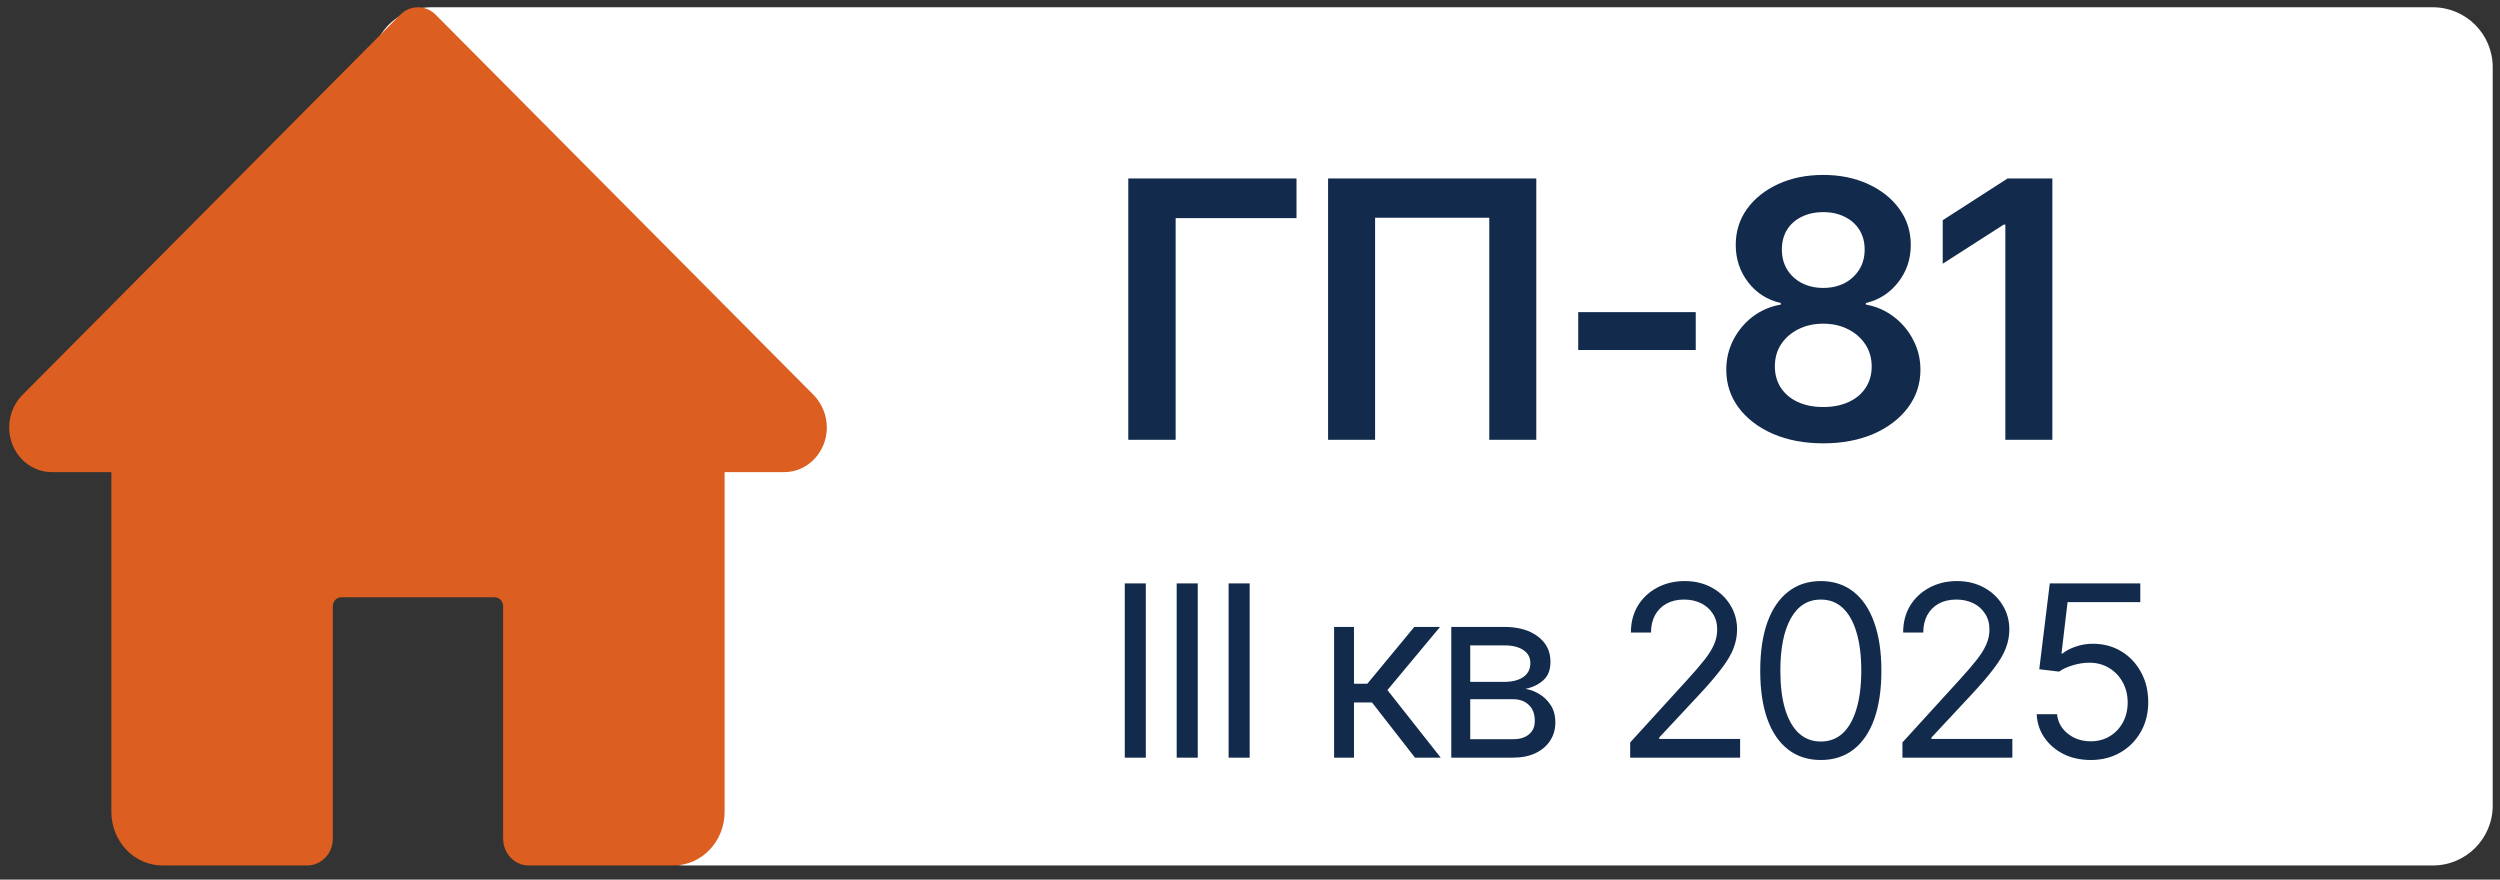
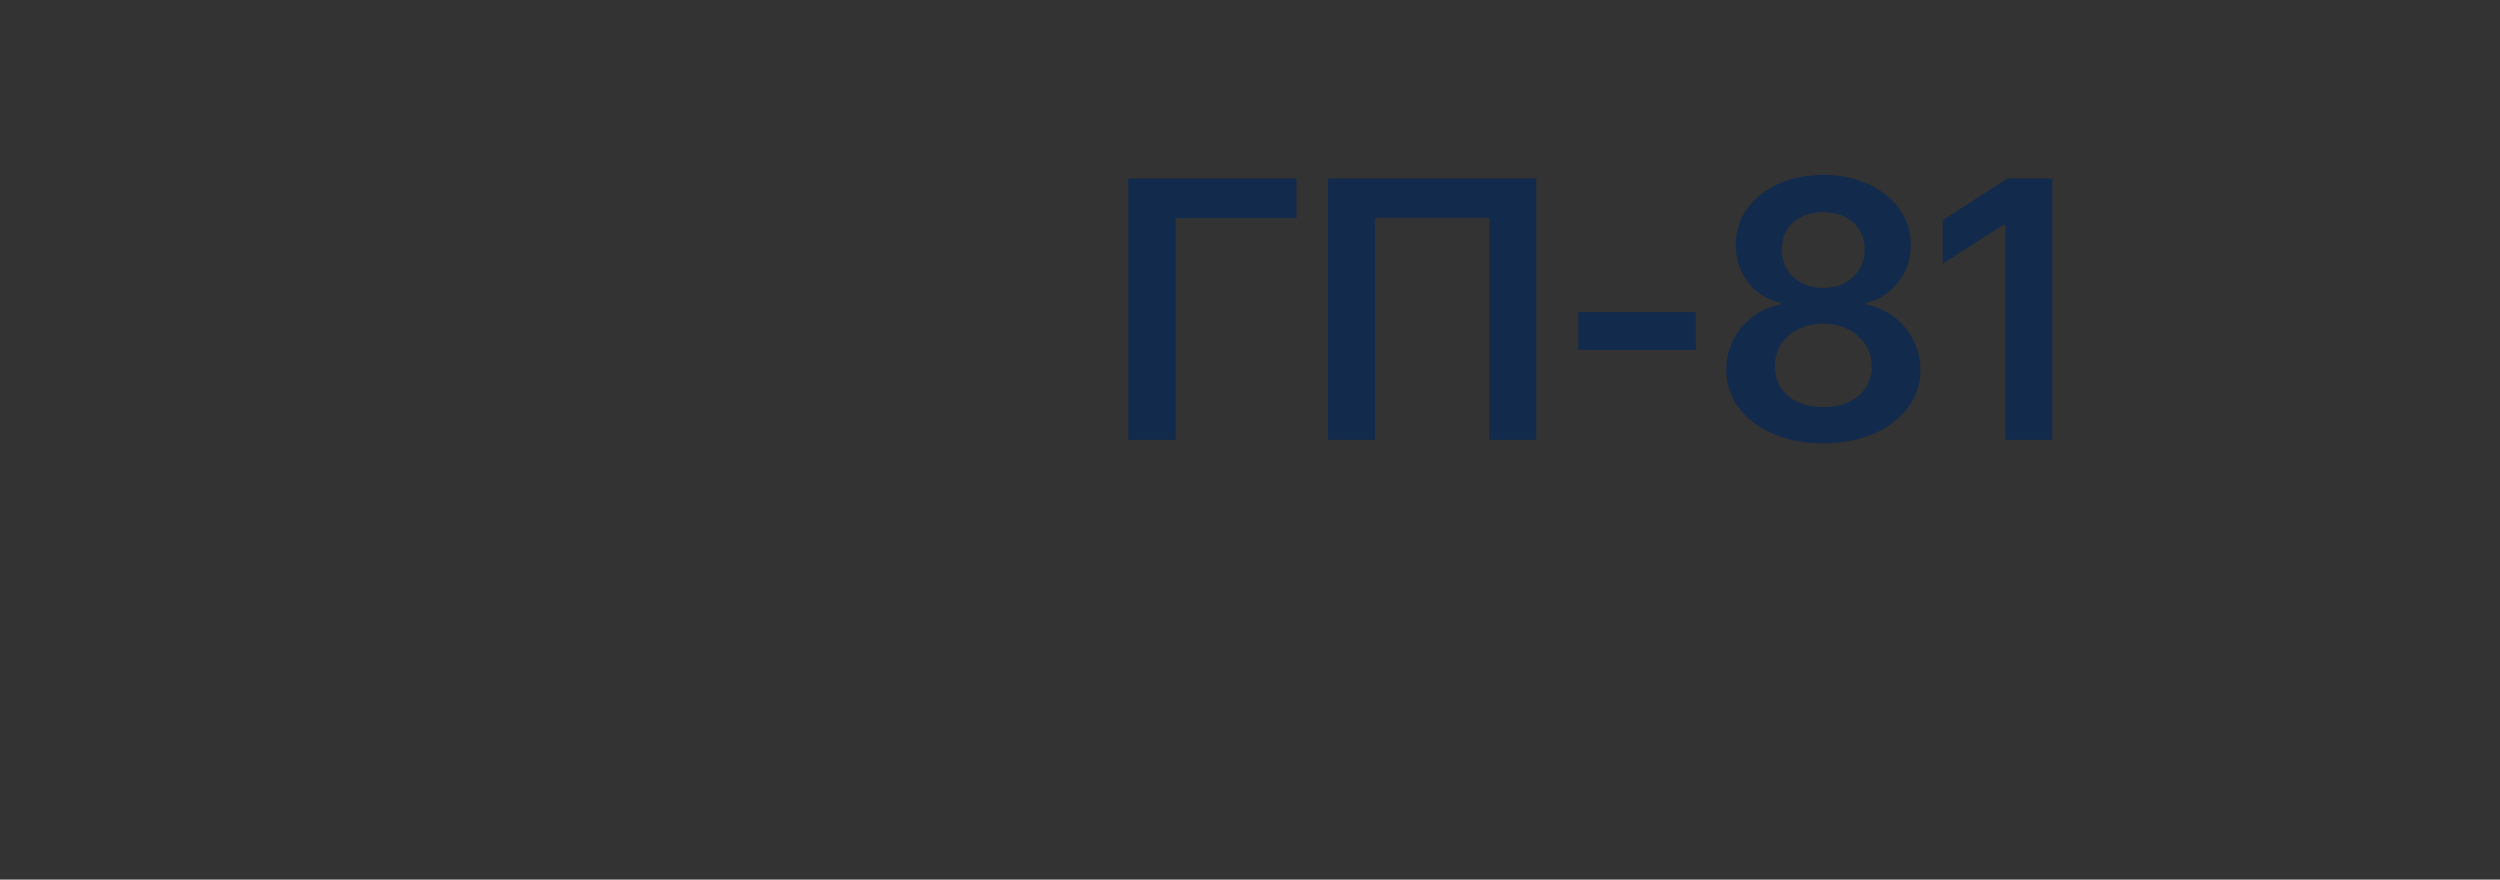
<svg xmlns="http://www.w3.org/2000/svg" width="108" height="38" viewBox="0 0 108 38" fill="none">
  <rect x="0" y="0" width="108" height="38" fill="#333333" stroke="none" />
-   <path d="M16.174 3.74C15.599 2.061 16.846 0.314 18.621 0.314H105.099C106.527 0.314 107.685 1.472 107.685 2.901V34.802C107.685 36.23 106.527 37.388 105.099 37.388H29.559C28.453 37.388 27.47 36.686 27.112 35.641L16.174 3.74Z" fill="white" />
-   <path d="M35.158 17.073L18.821 0.636C18.394 0.207 17.72 0.207 17.293 0.636L0.94 17.09C0.594 17.453 0.396 17.953 0.396 18.465C0.396 19.529 1.221 20.396 2.235 20.396H4.811V35.071C4.811 36.35 5.8 37.388 7.019 37.388H13.274C13.883 37.388 14.378 36.869 14.378 36.23V26.189C14.378 25.977 14.542 25.802 14.745 25.802H21.369C21.57 25.802 21.736 25.977 21.736 26.189V36.23C21.736 36.869 22.231 37.388 22.84 37.388H29.096C30.314 37.388 31.303 36.35 31.303 35.071V20.396H33.879C34.893 20.396 35.719 19.529 35.719 18.465C35.719 17.953 35.52 17.453 35.158 17.073Z" fill="#DC5E20" />
  <path d="M56.009 7.709V9.422H50.788V19H48.742V7.709L56.009 7.709ZM66.368 7.709V19H64.337V9.406H59.404V19H57.373V7.709H66.368ZM73.256 13.483V15.12H68.179V13.483H73.256ZM78.765 19.152C77.947 19.152 77.222 19.015 76.59 18.742C75.959 18.465 75.464 18.086 75.105 17.606C74.751 17.126 74.575 16.583 74.575 15.976C74.575 15.507 74.678 15.072 74.885 14.673C75.092 14.274 75.373 13.941 75.726 13.673C76.085 13.405 76.487 13.233 76.931 13.158V13.089C76.35 12.958 75.88 12.66 75.522 12.195C75.163 11.73 74.984 11.192 74.984 10.581C74.984 10 75.145 9.482 75.469 9.028C75.797 8.573 76.247 8.214 76.818 7.952C77.388 7.689 78.038 7.557 78.765 7.557C79.487 7.557 80.134 7.689 80.705 7.952C81.276 8.214 81.725 8.573 82.054 9.028C82.382 9.482 82.546 10 82.546 10.581C82.546 11.192 82.365 11.73 82.001 12.195C81.637 12.66 81.172 12.958 80.606 13.089V13.158C81.041 13.233 81.438 13.405 81.796 13.673C82.155 13.941 82.438 14.274 82.645 14.673C82.857 15.072 82.963 15.507 82.963 15.976C82.963 16.583 82.784 17.126 82.425 17.606C82.067 18.086 81.571 18.465 80.94 18.742C80.308 19.015 79.584 19.152 78.765 19.152ZM78.765 17.583C79.189 17.583 79.558 17.51 79.871 17.363C80.185 17.217 80.427 17.012 80.599 16.749C80.771 16.482 80.857 16.176 80.857 15.832C80.857 15.474 80.766 15.155 80.584 14.878C80.402 14.6 80.154 14.383 79.841 14.226C79.528 14.064 79.169 13.983 78.765 13.983C78.361 13.983 78 14.064 77.681 14.226C77.368 14.383 77.121 14.6 76.939 14.878C76.762 15.15 76.674 15.469 76.674 15.832C76.674 16.176 76.76 16.482 76.931 16.749C77.103 17.012 77.346 17.217 77.659 17.363C77.972 17.51 78.341 17.583 78.765 17.583ZM78.765 12.438C79.109 12.438 79.414 12.369 79.682 12.233C79.95 12.091 80.162 11.897 80.319 11.649C80.475 11.397 80.553 11.109 80.553 10.786C80.553 10.457 80.478 10.172 80.326 9.929C80.175 9.687 79.965 9.5 79.697 9.369C79.429 9.232 79.119 9.164 78.765 9.164C78.412 9.164 78.098 9.232 77.826 9.369C77.558 9.5 77.348 9.687 77.197 9.929C77.05 10.172 76.977 10.457 76.977 10.786C76.977 11.109 77.052 11.394 77.204 11.642C77.356 11.889 77.565 12.084 77.833 12.225C78.106 12.367 78.416 12.438 78.765 12.438ZM88.662 7.709V19H86.631V9.702H86.563L83.926 11.392V9.513L86.729 7.709H88.662Z" fill="#122A4B" />
-   <path d="M49.499 25.203V32.731H48.59V25.203H49.499ZM51.743 25.203L51.743 32.731H50.833V25.203H51.743ZM53.986 25.203L53.986 32.731H53.076V25.203H53.986ZM57.633 32.731V27.083H58.492V29.538H59.068L61.099 27.083H62.21L59.937 29.811L62.24 32.731H61.129L59.27 30.346H58.492V32.731H57.633ZM62.695 32.731V27.083H64.999C65.605 27.086 66.087 27.226 66.444 27.502C66.804 27.775 66.982 28.137 66.979 28.588C66.982 28.932 66.881 29.196 66.676 29.381C66.474 29.567 66.215 29.693 65.898 29.76C66.103 29.791 66.304 29.865 66.499 29.983C66.698 30.101 66.863 30.262 66.994 30.468C67.126 30.67 67.191 30.919 67.191 31.215C67.191 31.505 67.117 31.764 66.969 31.993C66.821 32.222 66.61 32.403 66.338 32.534C66.065 32.665 65.736 32.731 65.352 32.731H62.695ZM63.514 31.933L65.352 31.933C65.649 31.936 65.881 31.867 66.049 31.726C66.221 31.584 66.305 31.39 66.302 31.145C66.305 30.852 66.221 30.622 66.049 30.457C65.881 30.289 65.649 30.205 65.352 30.205H63.514V31.933ZM63.514 29.457H64.999C65.346 29.454 65.618 29.381 65.817 29.24C66.016 29.095 66.114 28.898 66.11 28.649C66.114 28.41 66.016 28.223 65.817 28.088C65.618 27.95 65.346 27.881 64.999 27.881H63.514V29.457ZM70.424 32.731V32.074L72.91 29.346C73.2 29.029 73.437 28.753 73.622 28.518C73.811 28.282 73.951 28.059 74.042 27.851C74.136 27.642 74.183 27.423 74.183 27.194C74.183 26.928 74.119 26.699 73.991 26.507C73.867 26.312 73.696 26.162 73.481 26.057C73.265 25.953 73.021 25.901 72.748 25.901C72.459 25.901 72.206 25.96 71.99 26.078C71.778 26.195 71.613 26.362 71.495 26.578C71.381 26.79 71.324 27.039 71.324 27.325H70.455C70.455 26.884 70.556 26.497 70.758 26.163C70.963 25.83 71.241 25.571 71.591 25.385C71.945 25.197 72.341 25.102 72.779 25.102C73.22 25.102 73.611 25.197 73.951 25.385C74.291 25.571 74.557 25.822 74.749 26.138C74.944 26.451 75.042 26.803 75.042 27.194C75.042 27.47 74.991 27.74 74.89 28.002C74.793 28.262 74.621 28.553 74.375 28.876C74.132 29.2 73.796 29.592 73.365 30.053L71.677 31.862V31.922H75.173V32.731H70.424ZM78.659 32.832C78.107 32.832 77.635 32.68 77.245 32.377C76.854 32.074 76.556 31.636 76.35 31.064C76.145 30.488 76.042 29.791 76.042 28.972C76.042 28.157 76.145 27.462 76.35 26.886C76.559 26.306 76.859 25.865 77.249 25.562C77.64 25.256 78.11 25.102 78.659 25.102C79.208 25.102 79.678 25.256 80.069 25.562C80.459 25.865 80.757 26.306 80.963 26.886C81.171 27.462 81.276 28.157 81.276 28.972C81.276 29.791 81.173 30.488 80.968 31.064C80.762 31.636 80.464 32.074 80.074 32.377C79.686 32.68 79.215 32.832 78.659 32.832ZM78.659 32.034C79.033 32.034 79.35 31.914 79.609 31.675C79.868 31.433 80.065 31.082 80.2 30.624C80.338 30.166 80.407 29.616 80.407 28.972C80.407 28.326 80.338 27.773 80.2 27.315C80.065 26.857 79.868 26.507 79.609 26.264C79.35 26.022 79.033 25.901 78.659 25.901C78.1 25.901 77.669 26.17 77.366 26.709C77.063 27.248 76.911 28.002 76.911 28.972C76.911 29.616 76.978 30.166 77.113 30.624C77.251 31.082 77.45 31.433 77.709 31.675C77.972 31.914 78.289 32.034 78.659 32.034ZM82.185 32.731V32.074L84.671 29.346C84.96 29.029 85.198 28.753 85.383 28.518C85.572 28.282 85.712 28.059 85.802 27.851C85.897 27.642 85.944 27.423 85.944 27.194C85.944 26.928 85.88 26.699 85.752 26.507C85.627 26.312 85.457 26.162 85.242 26.057C85.026 25.953 84.782 25.901 84.509 25.901C84.219 25.901 83.967 25.96 83.751 26.078C83.539 26.195 83.374 26.362 83.256 26.578C83.142 26.79 83.085 27.039 83.085 27.325H82.216C82.216 26.884 82.317 26.497 82.519 26.163C82.724 25.83 83.002 25.571 83.352 25.385C83.706 25.197 84.102 25.102 84.539 25.102C84.981 25.102 85.371 25.197 85.712 25.385C86.052 25.571 86.318 25.822 86.51 26.138C86.705 26.451 86.803 26.803 86.803 27.194C86.803 27.47 86.752 27.74 86.651 28.002C86.553 28.262 86.382 28.553 86.136 28.876C85.893 29.2 85.556 29.592 85.125 30.053L83.438 31.862V31.922H86.934V32.731H82.185ZM90.319 32.832C89.888 32.832 89.499 32.748 89.152 32.579C88.808 32.407 88.532 32.172 88.323 31.872C88.115 31.572 88.002 31.232 87.985 30.852H88.864C88.897 31.188 89.051 31.468 89.324 31.69C89.6 31.912 89.931 32.024 90.319 32.024C90.629 32.024 90.903 31.951 91.142 31.806C91.381 31.662 91.57 31.463 91.708 31.21C91.846 30.958 91.915 30.67 91.915 30.346C91.915 30.02 91.843 29.727 91.698 29.467C91.556 29.208 91.361 29.004 91.112 28.856C90.863 28.704 90.578 28.629 90.258 28.629C90.026 28.629 89.788 28.666 89.546 28.74C89.307 28.811 89.11 28.901 88.955 29.013L88.096 28.912L88.551 25.203L92.461 25.203V26.012L89.319 26.012L89.056 28.235H89.096C89.251 28.11 89.445 28.009 89.677 27.931C89.91 27.851 90.154 27.81 90.41 27.81C90.871 27.81 91.282 27.92 91.642 28.139C92.003 28.358 92.286 28.657 92.491 29.038C92.7 29.415 92.804 29.848 92.804 30.336C92.804 30.814 92.697 31.242 92.481 31.619C92.265 31.997 91.971 32.293 91.597 32.509C91.223 32.724 90.797 32.832 90.319 32.832Z" fill="#122A4B" />
</svg>